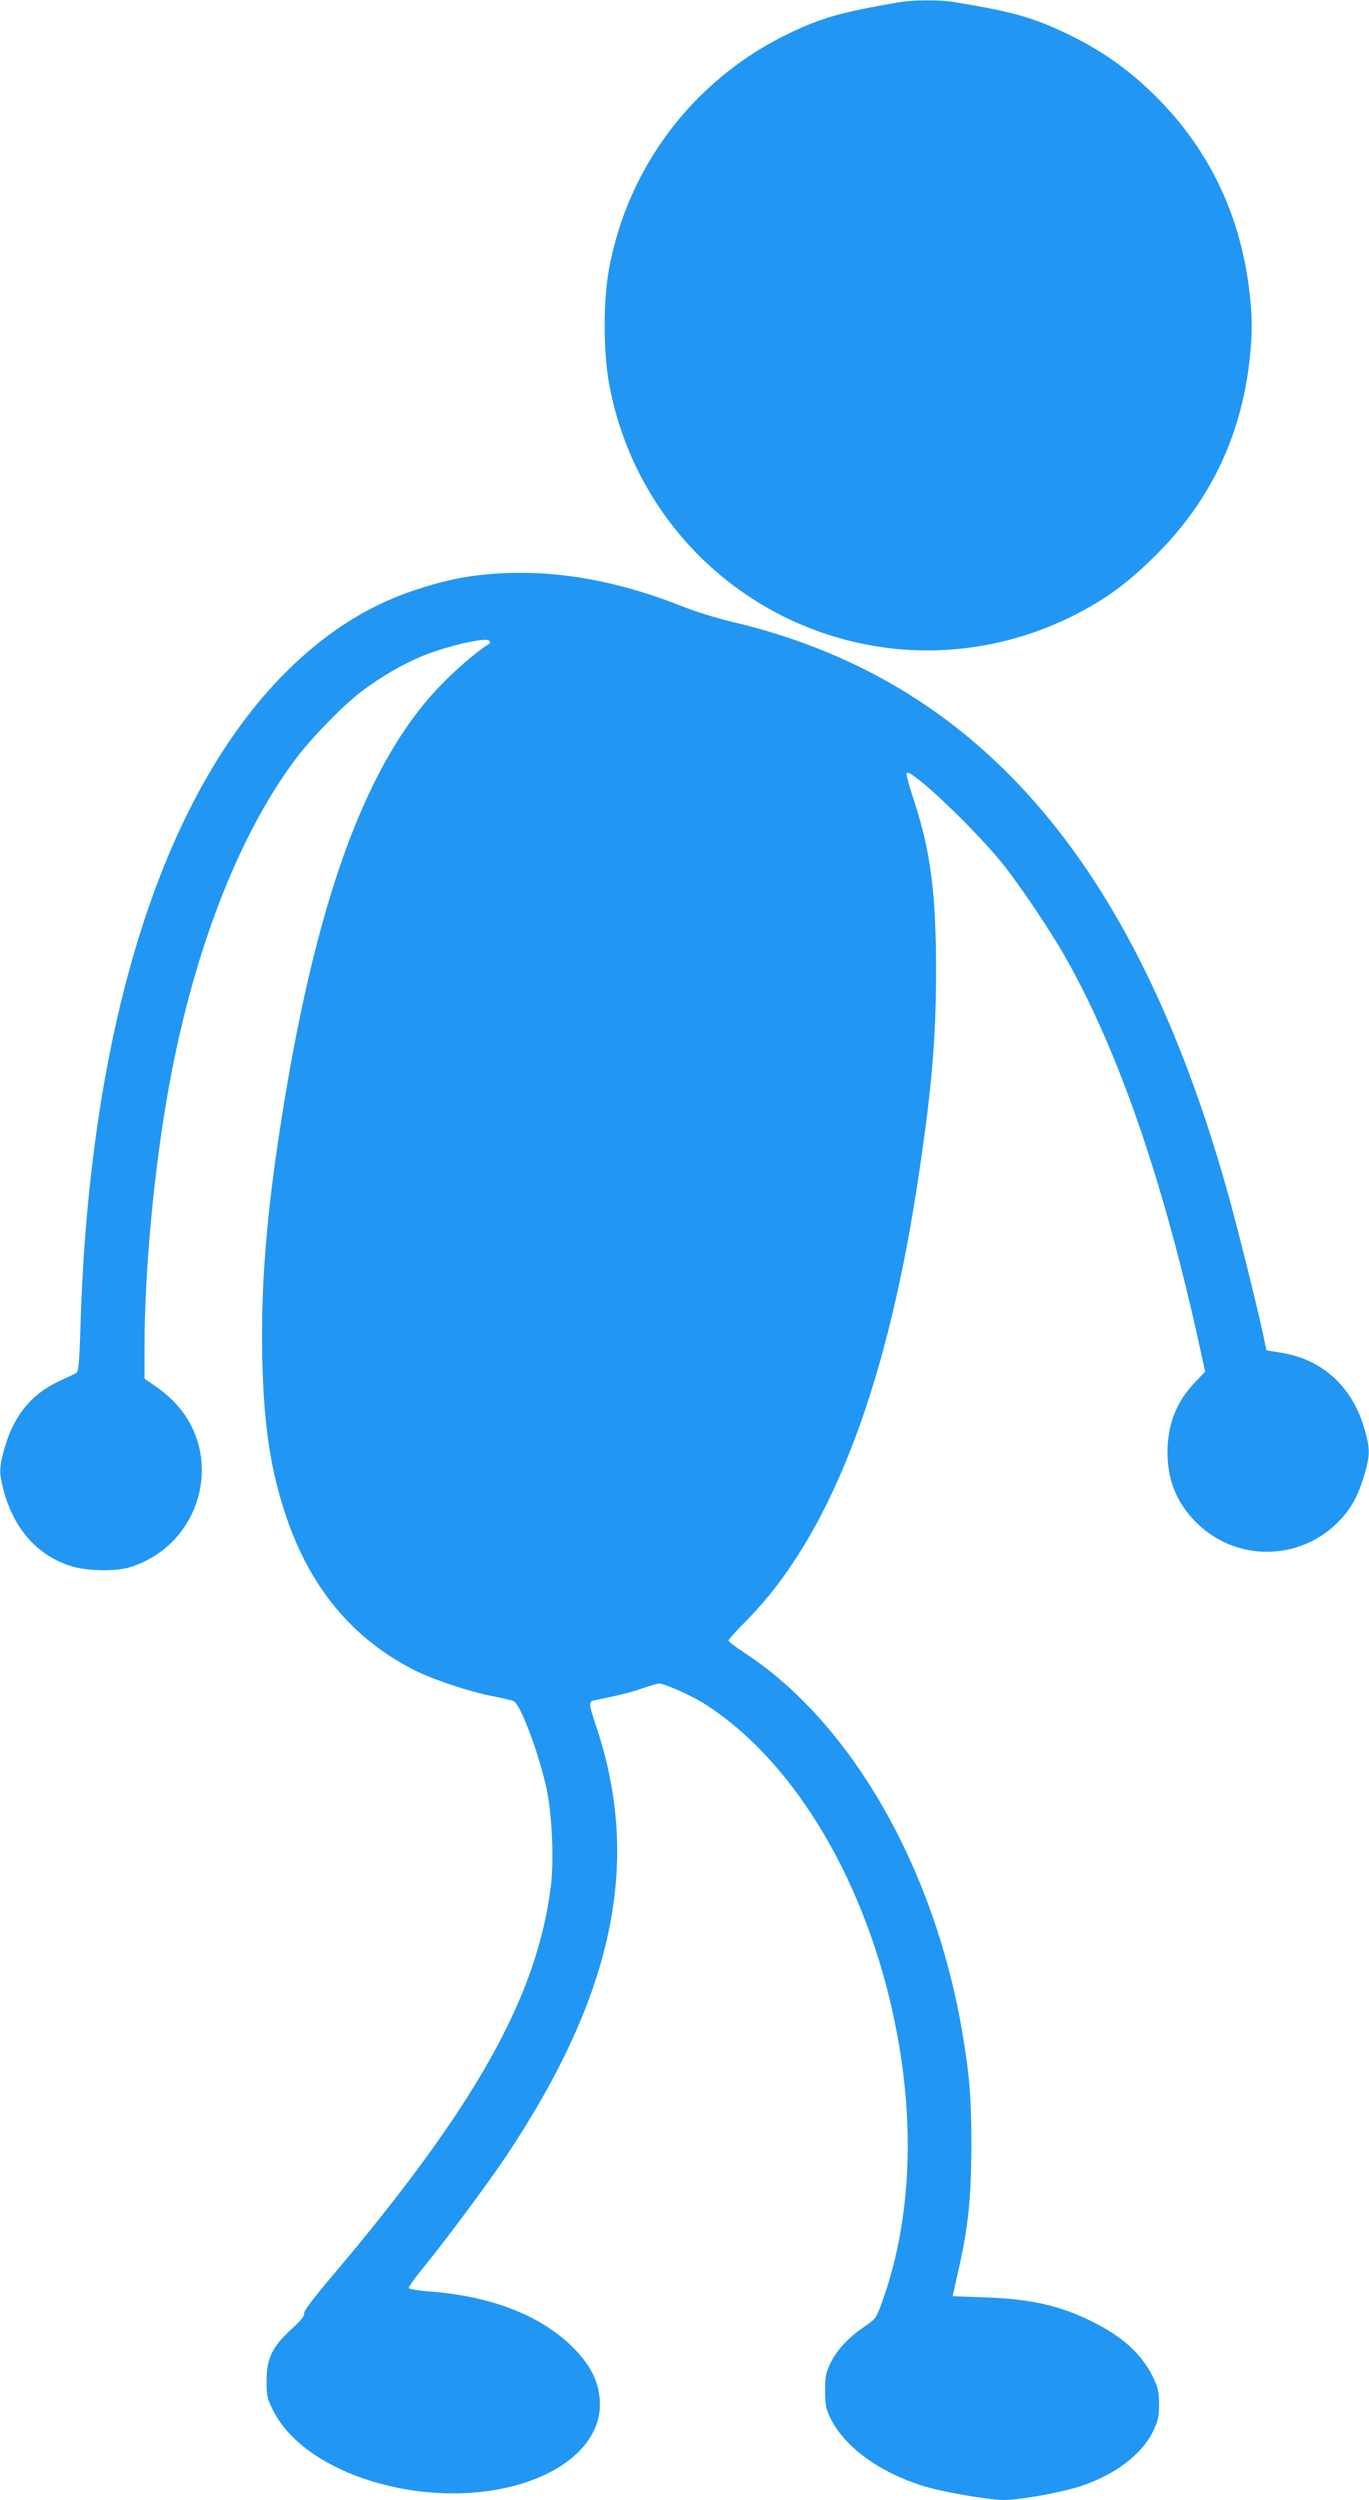
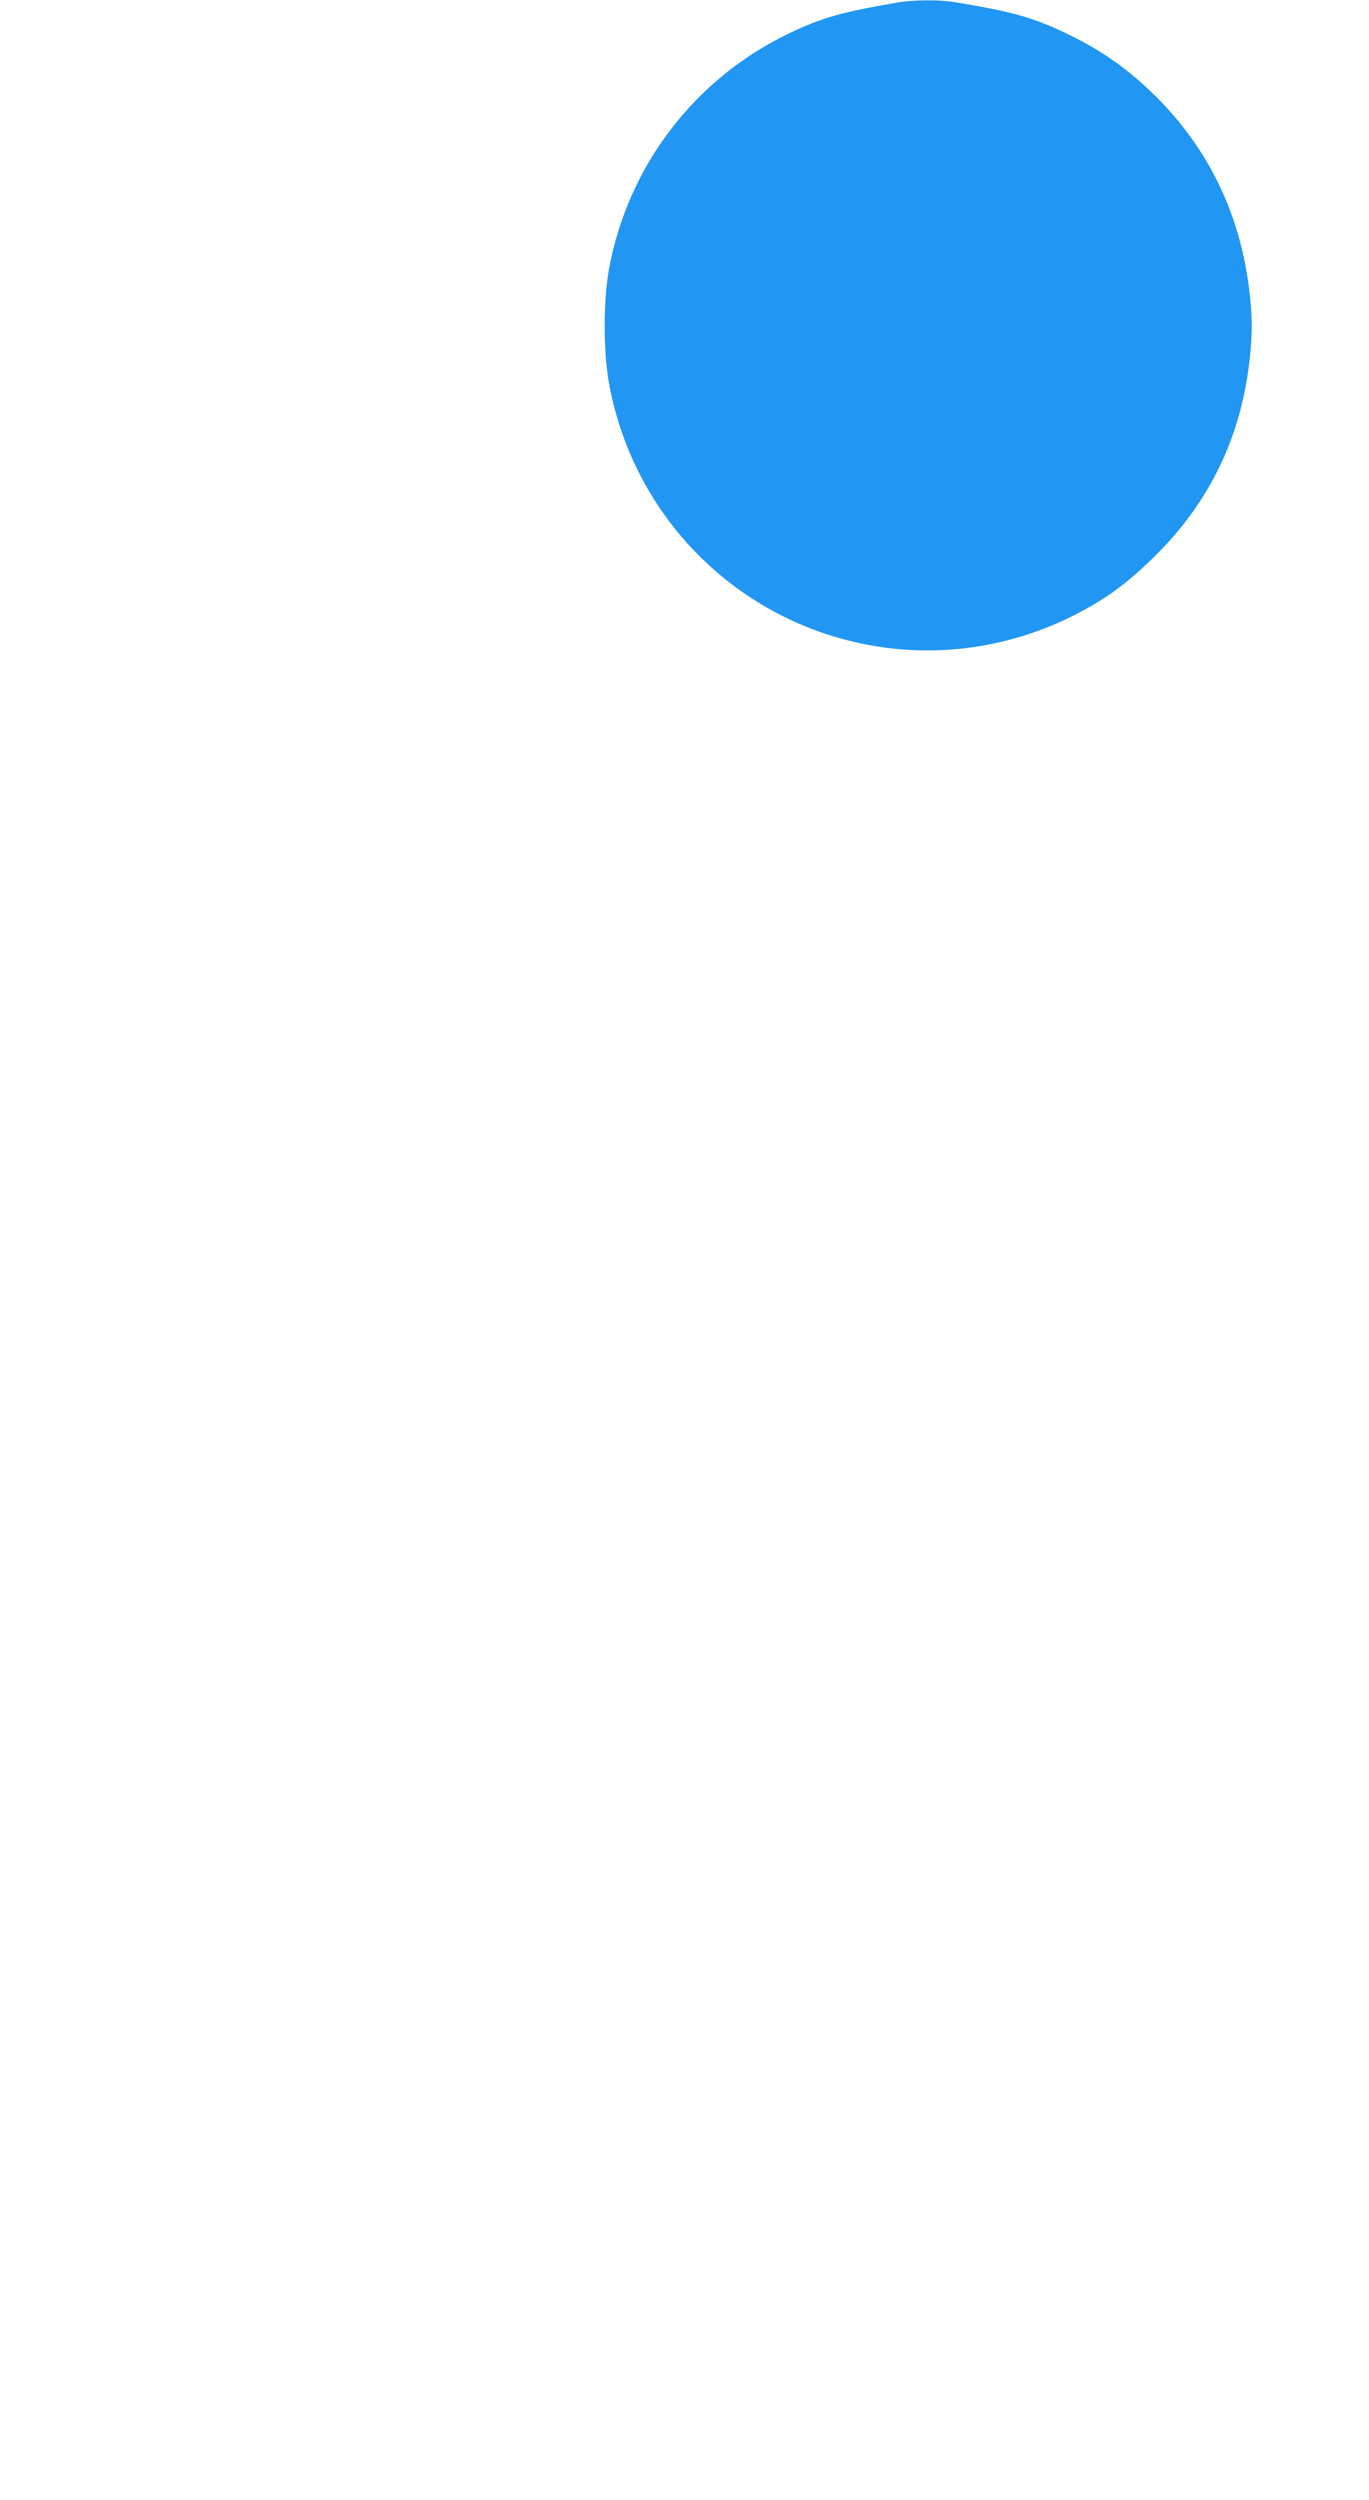
<svg xmlns="http://www.w3.org/2000/svg" version="1.0" width="701pt" height="1280pt" viewBox="0 0 701 1280" preserveAspectRatio="xMidYMid meet">
  <g transform="translate(0,1280) scale(0.1,-0.1)" fill="#2196f3" stroke="none">
    <path d="M4600 12788 c-294 -51 -390 -78 -558 -158 -485 -232 -828 -681 -924 -1210 -29 -161 -29 -419 0 -580 131 -727 716 -1276 1447 -1360 321 -36 645 23 937 171 165 84 274 165 419 309 276 275 436 610 478 1002 15 131 14 222 -3 360 -50 399 -219 738 -504 1010 -133 127 -263 216 -432 297 -172 82 -275 111 -571 160 -78 13 -211 12 -289 -1z" />
-     <path d="M2490 9859 c-120 -11 -226 -34 -365 -80 -254 -84 -480 -232 -691 -451 -617 -641 -978 -1814 -1022 -3322 -6 -189 -10 -230 -22 -236 -8 -5 -50 -25 -94 -45 -139 -66 -230 -180 -275 -348 -26 -96 -26 -118 -1 -213 53 -196 175 -331 348 -384 78 -24 224 -27 295 -5 362 110 491 556 241 834 -26 29 -73 70 -106 92 l-58 40 0 157 c0 380 45 876 116 1287 123 713 357 1327 658 1729 78 105 241 272 331 341 106 81 225 150 338 194 122 47 304 88 321 71 8 -8 7 -14 -4 -20 -41 -23 -143 -108 -218 -183 -406 -399 -675 -1138 -856 -2347 -65 -431 -91 -788 -83 -1129 8 -341 42 -564 119 -796 124 -374 345 -639 667 -800 95 -47 282 -109 396 -130 50 -10 97 -21 105 -25 36 -17 132 -274 170 -455 27 -131 37 -360 21 -491 -71 -569 -386 -1131 -1128 -2007 -95 -112 -140 -173 -136 -183 4 -10 -17 -36 -65 -80 -98 -90 -127 -149 -127 -265 0 -77 3 -91 34 -152 177 -349 849 -530 1322 -357 219 80 351 226 351 388 -1 116 -48 208 -157 311 -165 154 -415 247 -724 269 -52 4 -96 12 -98 17 -1 6 34 55 79 110 116 142 330 431 421 567 550 826 692 1503 461 2195 -40 120 -41 131 -11 137 145 30 192 42 248 62 37 13 75 24 85 24 26 0 164 -61 227 -101 467 -294 842 -928 986 -1669 98 -505 74 -988 -71 -1393 -30 -85 -33 -90 -91 -129 -81 -55 -142 -120 -175 -188 -23 -47 -27 -68 -27 -140 0 -73 4 -93 28 -143 71 -143 241 -270 463 -342 97 -32 341 -75 424 -75 86 0 289 37 395 71 174 58 310 160 368 278 27 56 32 76 32 141 0 65 -5 85 -32 141 -58 117 -155 205 -308 281 -165 83 -318 117 -548 125 l-169 6 6 26 c3 14 16 76 30 136 44 195 59 350 60 605 0 248 -9 366 -49 598 -145 838 -570 1574 -1112 1929 -46 30 -83 58 -83 63 0 5 40 50 89 99 421 424 712 1163 875 2216 75 484 100 763 99 1125 0 389 -29 609 -115 867 -22 67 -38 127 -36 134 12 35 351 -286 497 -470 88 -111 239 -336 313 -466 271 -477 499 -1133 683 -1964 l36 -164 -44 -46 c-102 -104 -148 -219 -149 -366 0 -144 47 -260 147 -360 194 -194 505 -201 707 -17 75 70 115 134 149 244 34 109 36 144 9 241 -61 222 -212 364 -425 400 l-80 13 -18 85 c-36 166 -138 573 -183 732 -478 1697 -1287 2623 -2547 2916 -67 16 -174 49 -237 74 -361 143 -687 196 -1010 166z" />
  </g>
</svg>